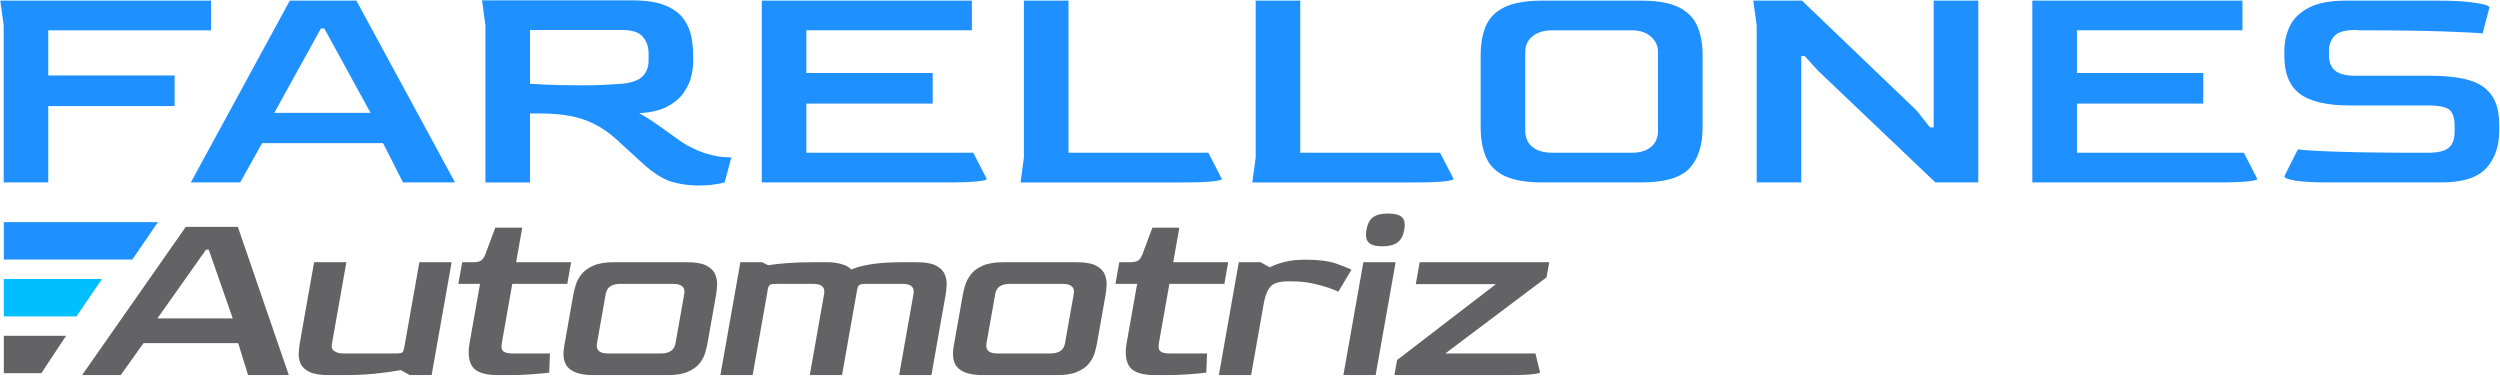
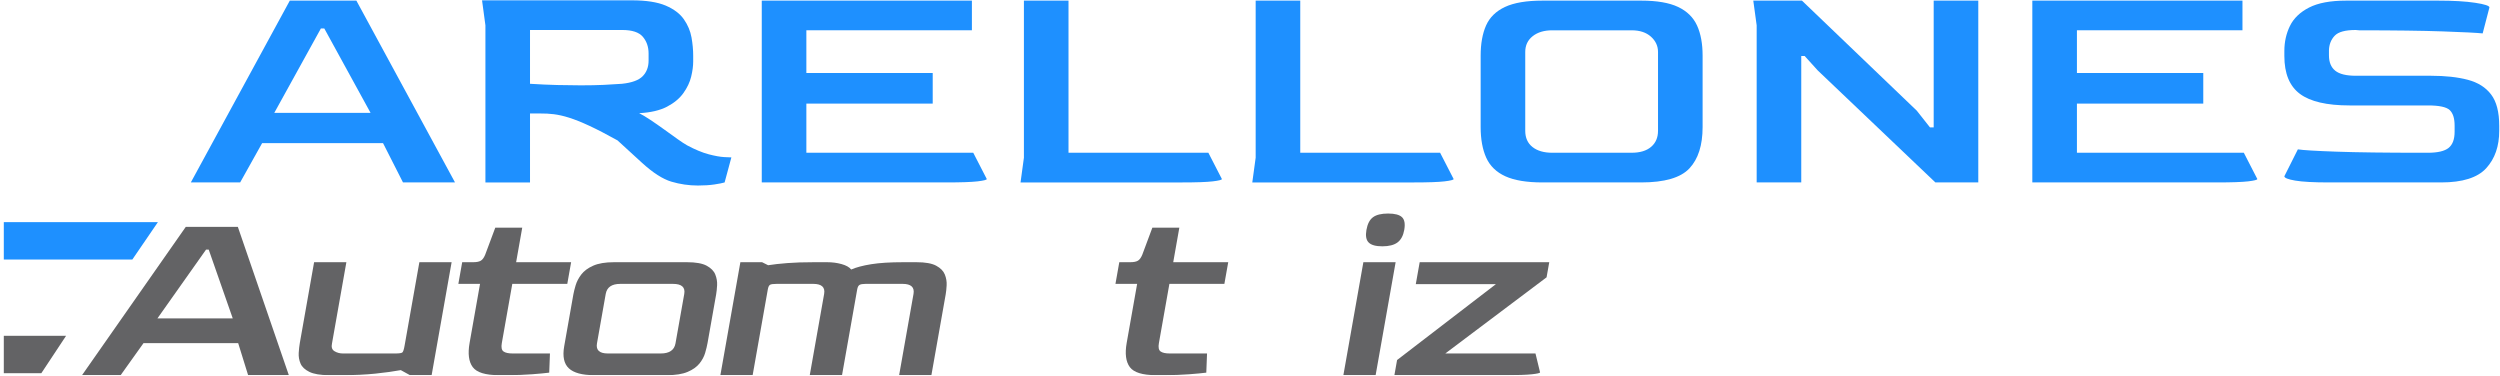
<svg xmlns="http://www.w3.org/2000/svg" width="213" height="32" viewBox="0 0 213 32" fill="none">
  <g clip-path="url(#clip0_4011_5860)">
    <mask id="mask0_4011_5860" style="mask-type:luminance" maskUnits="userSpaceOnUse" x="-20" y="-13" width="250" height="58">
      <path d="M229.692 -12.383H-19.402V44.069H229.692V-12.383Z" fill="white" />
    </mask>
    <g mask="url(#mask0_4011_5860)">
      <mask id="mask1_4011_5860" style="mask-type:luminance" maskUnits="userSpaceOnUse" x="-20" y="-13" width="250" height="58">
        <path d="M229.692 -12.383H-19.402V44.069H229.692V-12.383Z" fill="white" />
      </mask>
      <g mask="url(#mask1_4011_5860)">
-         <path d="M0.313 15.543V2.16L0.025 0.053H17.985V2.582H4.112V6.428H14.877V9.037H4.112V15.543H0.313Z" fill="#1E90FF" />
        <path d="M16.259 15.543L24.692 0.053H30.363L38.767 15.543H34.335L32.636 12.197H22.332L20.461 15.543H16.258H16.259ZM23.369 9.616H31.572L27.629 2.424H27.341L23.369 9.616H23.369Z" fill="#1E90FF" />
        <mask id="mask2_4011_5860" style="mask-type:luminance" maskUnits="userSpaceOnUse" x="-20" y="-13" width="250" height="58">
          <path d="M229.692 -12.383H-19.402V44.069H229.692V-12.383Z" fill="white" />
        </mask>
        <g mask="url(#mask2_4011_5860)">
-           <path d="M59.463 15.807C58.695 15.807 57.942 15.697 57.203 15.478C56.464 15.258 55.624 14.718 54.684 13.858L52.612 11.961C51.767 11.171 50.842 10.591 49.834 10.223C48.827 9.854 47.565 9.669 46.05 9.669H45.157V15.544H41.358V2.162L41.07 0.028H53.821C55.049 0.028 56.013 0.177 56.714 0.475C57.414 0.774 57.932 1.165 58.268 1.647C58.604 2.131 58.82 2.644 58.916 3.188C59.012 3.733 59.06 4.251 59.06 4.743V5.244C59.06 5.63 59.002 6.06 58.887 6.534C58.772 7.009 58.551 7.474 58.225 7.931C57.899 8.388 57.434 8.774 56.83 9.09C56.225 9.406 55.434 9.591 54.455 9.643C54.704 9.766 55.021 9.955 55.405 10.209C55.788 10.464 56.186 10.741 56.599 11.039C57.011 11.338 57.391 11.61 57.736 11.856C58.082 12.102 58.351 12.277 58.542 12.383C59.233 12.751 59.847 13.006 60.385 13.147C60.921 13.287 61.363 13.366 61.708 13.384C62.054 13.402 62.255 13.41 62.313 13.41L61.737 15.544C61.565 15.597 61.277 15.654 60.874 15.715C60.472 15.776 60.001 15.807 59.464 15.807M49.474 7.271C50.204 7.271 50.856 7.258 51.431 7.232C52.007 7.205 52.525 7.175 52.986 7.139C53.83 7.052 54.42 6.836 54.756 6.494C55.091 6.152 55.26 5.708 55.26 5.163V4.558C55.26 3.996 55.096 3.521 54.771 3.135C54.444 2.749 53.859 2.555 53.015 2.555H45.157V7.139C46.001 7.191 46.779 7.227 47.489 7.244C48.199 7.262 48.861 7.271 49.475 7.271" fill="#1E90FF" />
+           <path d="M59.463 15.807C58.695 15.807 57.942 15.697 57.203 15.478C56.464 15.258 55.624 14.718 54.684 13.858L52.612 11.961C48.827 9.854 47.565 9.669 46.05 9.669H45.157V15.544H41.358V2.162L41.07 0.028H53.821C55.049 0.028 56.013 0.177 56.714 0.475C57.414 0.774 57.932 1.165 58.268 1.647C58.604 2.131 58.82 2.644 58.916 3.188C59.012 3.733 59.06 4.251 59.06 4.743V5.244C59.06 5.63 59.002 6.06 58.887 6.534C58.772 7.009 58.551 7.474 58.225 7.931C57.899 8.388 57.434 8.774 56.83 9.09C56.225 9.406 55.434 9.591 54.455 9.643C54.704 9.766 55.021 9.955 55.405 10.209C55.788 10.464 56.186 10.741 56.599 11.039C57.011 11.338 57.391 11.61 57.736 11.856C58.082 12.102 58.351 12.277 58.542 12.383C59.233 12.751 59.847 13.006 60.385 13.147C60.921 13.287 61.363 13.366 61.708 13.384C62.054 13.402 62.255 13.41 62.313 13.41L61.737 15.544C61.565 15.597 61.277 15.654 60.874 15.715C60.472 15.776 60.001 15.807 59.464 15.807M49.474 7.271C50.204 7.271 50.856 7.258 51.431 7.232C52.007 7.205 52.525 7.175 52.986 7.139C53.83 7.052 54.42 6.836 54.756 6.494C55.091 6.152 55.26 5.708 55.26 5.163V4.558C55.26 3.996 55.096 3.521 54.771 3.135C54.444 2.749 53.859 2.555 53.015 2.555H45.157V7.139C46.001 7.191 46.779 7.227 47.489 7.244C48.199 7.262 48.861 7.271 49.475 7.271" fill="#1E90FF" />
          <path d="M64.902 15.543V0.053H82.806V2.581H68.702V6.217H79.467V8.825H68.702V13.013H82.921L84.073 15.253C84.073 15.323 83.814 15.389 83.296 15.451C82.778 15.512 81.886 15.543 80.619 15.543H64.904L64.902 15.543Z" fill="#1E90FF" />
          <path d="M86.95 15.543L87.237 13.436V0.053H91.037V13.015H102.953L104.105 15.254C104.105 15.325 103.846 15.39 103.327 15.452C102.809 15.514 101.917 15.544 100.651 15.544H86.95V15.543Z" fill="#1E90FF" />
          <path d="M106.695 15.543L106.983 13.436V0.053H110.782V13.015H122.698L123.85 15.254C123.85 15.325 123.591 15.39 123.072 15.452C122.554 15.514 121.662 15.544 120.396 15.544H106.695V15.543Z" fill="#1E90FF" />
          <path d="M131.419 15.543C130.076 15.543 129.02 15.368 128.253 15.017C127.485 14.666 126.944 14.139 126.627 13.436C126.31 12.733 126.152 11.864 126.152 10.828V4.742C126.152 3.724 126.305 2.867 126.612 2.173C126.919 1.48 127.457 0.953 128.224 0.593C128.992 0.233 130.057 0.053 131.419 0.053H139.824C141.167 0.053 142.218 0.233 142.976 0.593C143.733 0.953 144.271 1.48 144.588 2.173C144.905 2.867 145.062 3.724 145.062 4.742V10.828C145.062 12.373 144.688 13.545 143.94 14.345C143.192 15.144 141.82 15.543 139.824 15.543H131.419ZM132.254 13.014H139.018C139.728 13.014 140.279 12.848 140.673 12.514C141.066 12.18 141.263 11.724 141.263 11.144V4.426C141.263 3.917 141.061 3.482 140.658 3.122C140.255 2.763 139.709 2.582 139.017 2.582H132.253C131.562 2.582 131.006 2.749 130.584 3.083C130.162 3.417 129.951 3.864 129.951 4.426V11.144C129.951 11.741 130.157 12.202 130.57 12.527C130.982 12.852 131.543 13.015 132.254 13.015" fill="#1E90FF" />
          <path d="M149.668 15.543V2.16L149.38 0.053H153.525L163.311 9.431L164.434 10.854H164.75V0.053H168.55V15.543H164.894L154.877 6.007L153.755 4.769H153.467V15.543H149.668Z" fill="#1E90FF" />
          <path d="M173.154 15.543V0.053H191.058V2.581H176.954V6.217H187.719V8.825H176.954V13.013H191.173L192.324 15.253C192.324 15.323 192.065 15.389 191.547 15.451C191.029 15.512 190.137 15.543 188.871 15.543H173.155L173.154 15.543Z" fill="#1E90FF" />
          <path d="M198.426 15.543C197.121 15.543 196.162 15.491 195.548 15.386C194.934 15.28 194.627 15.157 194.627 15.017L195.778 12.725C196.219 12.795 197.318 12.861 199.074 12.922C200.829 12.984 203.242 13.015 206.312 13.015H206.859C207.684 13.015 208.27 12.879 208.615 12.606C208.96 12.334 209.133 11.873 209.133 11.223V10.696C209.133 10.082 208.994 9.643 208.716 9.379C208.437 9.116 207.818 8.983 206.859 8.983H200.182C198.243 8.983 196.833 8.654 195.951 7.996C195.068 7.337 194.627 6.262 194.627 4.769V4.347C194.627 3.574 194.785 2.863 195.102 2.213C195.418 1.564 195.96 1.041 196.728 0.646C197.495 0.25 198.551 0.053 199.895 0.053H207.724C209.028 0.053 210.084 0.115 210.89 0.238C211.696 0.361 212.099 0.493 212.099 0.633L211.523 2.846C211.024 2.794 209.892 2.737 208.127 2.675C206.361 2.614 203.992 2.583 201.018 2.583L200.701 2.556C199.818 2.556 199.222 2.719 198.916 3.044C198.608 3.369 198.445 3.777 198.427 4.269V4.717C198.427 5.297 198.603 5.731 198.959 6.021C199.314 6.311 199.904 6.455 200.729 6.455H207.119C208.347 6.455 209.393 6.57 210.256 6.798C211.119 7.026 211.782 7.443 212.242 8.049C212.703 8.654 212.934 9.546 212.934 10.723V11.144C212.934 12.461 212.564 13.524 211.825 14.332C211.087 15.139 209.806 15.543 207.983 15.543H198.427H198.426Z" fill="#1E90FF" />
          <path d="M6.99 31.963L15.827 19.331H20.265L24.608 31.963H21.139L20.293 29.235H12.227L10.28 31.963H6.99ZM13.411 27.13H19.831L17.782 21.265H17.557L13.411 27.13Z" fill="#636365" />
          <path d="M28.033 31.963C27.297 31.963 26.739 31.87 26.359 31.684C25.979 31.498 25.728 31.261 25.606 30.974C25.484 30.688 25.432 30.387 25.45 30.072C25.469 29.757 25.501 29.471 25.546 29.213L26.762 22.339H29.511L28.287 29.256C28.216 29.571 28.285 29.793 28.496 29.922C28.706 30.05 28.946 30.116 29.216 30.116H33.677C34.007 30.116 34.207 30.087 34.278 30.03C34.348 29.973 34.411 29.787 34.467 29.471L35.73 22.34H38.478L36.775 31.964H34.928L34.148 31.534C33.526 31.648 32.799 31.749 31.965 31.835C31.131 31.921 30.204 31.964 29.183 31.964H28.034L28.033 31.963Z" fill="#636365" />
          <path d="M42.497 31.963C41.356 31.963 40.615 31.734 40.276 31.276C39.936 30.817 39.848 30.13 40.01 29.213L40.899 24.186H39.052L39.379 22.339H40.325C40.61 22.339 40.824 22.296 40.967 22.21C41.11 22.125 41.234 21.952 41.34 21.695L42.198 19.396H44.495L43.974 22.34H48.66L48.333 24.187H43.647L42.754 29.235C42.691 29.593 42.739 29.83 42.899 29.944C43.059 30.059 43.319 30.116 43.68 30.116H46.856L46.793 31.749C46.47 31.792 45.981 31.838 45.327 31.888C44.672 31.938 43.962 31.963 43.196 31.963H42.497Z" fill="#636365" />
          <path d="M50.607 31.963C49.601 31.963 48.888 31.77 48.468 31.383C48.049 30.996 47.916 30.366 48.071 29.493L48.85 25.088C48.888 24.874 48.953 24.613 49.045 24.304C49.137 23.997 49.296 23.692 49.522 23.392C49.748 23.091 50.085 22.84 50.534 22.64C50.982 22.44 51.574 22.34 52.31 22.34H58.528C59.279 22.34 59.84 22.44 60.21 22.64C60.58 22.841 60.825 23.091 60.944 23.392C61.063 23.692 61.114 23.997 61.097 24.304C61.08 24.613 61.053 24.874 61.015 25.088L60.285 29.213C60.24 29.471 60.17 29.758 60.077 30.073C59.984 30.388 59.821 30.689 59.591 30.975C59.359 31.262 59.025 31.498 58.587 31.684C58.149 31.871 57.561 31.964 56.825 31.964H50.607V31.963ZM51.79 30.116H56.296C57.032 30.116 57.45 29.829 57.552 29.256L58.298 25.046C58.399 24.474 58.081 24.187 57.346 24.187H52.84C52.119 24.187 51.708 24.474 51.607 25.046L50.862 29.256C50.761 29.829 51.07 30.116 51.791 30.116" fill="#636365" />
          <path d="M61.377 31.963L63.08 22.339H64.927L65.445 22.597C65.893 22.525 66.437 22.465 67.077 22.415C67.717 22.365 68.472 22.34 69.343 22.34H70.47C70.905 22.34 71.316 22.393 71.703 22.501C72.089 22.608 72.363 22.762 72.522 22.962C72.945 22.777 73.513 22.626 74.224 22.511C74.935 22.397 75.847 22.34 76.958 22.34H78.085C78.835 22.34 79.396 22.44 79.766 22.64C80.136 22.84 80.381 23.091 80.501 23.392C80.62 23.692 80.671 23.997 80.654 24.305C80.637 24.613 80.61 24.874 80.572 25.088L79.355 31.963H76.606L77.831 25.045C77.932 24.473 77.623 24.186 76.902 24.186H73.748C73.507 24.186 73.337 24.215 73.237 24.272C73.136 24.33 73.069 24.458 73.033 24.659L71.741 31.962H68.992L70.216 25.045C70.318 24.472 70.008 24.186 69.287 24.186H66.178C65.892 24.186 65.704 24.211 65.613 24.261C65.521 24.311 65.456 24.443 65.418 24.658L64.126 31.962H61.377L61.377 31.963Z" fill="#636365" />
-           <path d="M83.793 31.963C82.786 31.963 82.073 31.77 81.654 31.383C81.234 30.996 81.102 30.366 81.256 29.493L82.036 25.088C82.074 24.874 82.138 24.613 82.231 24.304C82.323 23.997 82.482 23.692 82.708 23.392C82.933 23.091 83.271 22.84 83.719 22.64C84.168 22.44 84.76 22.34 85.496 22.34H91.714C92.465 22.34 93.025 22.44 93.395 22.64C93.765 22.841 94.01 23.091 94.129 23.392C94.248 23.692 94.3 23.997 94.283 24.304C94.266 24.613 94.239 24.874 94.201 25.088L93.471 29.213C93.425 29.471 93.355 29.758 93.263 30.073C93.169 30.388 93.007 30.689 92.776 30.975C92.545 31.262 92.21 31.498 91.772 31.684C91.334 31.871 90.746 31.964 90.01 31.964H83.793V31.963ZM84.976 30.116H89.482C90.218 30.116 90.636 29.829 90.738 29.256L91.484 25.046C91.585 24.474 91.267 24.187 90.532 24.187H86.026C85.305 24.187 84.895 24.474 84.793 25.046L84.048 29.256C83.947 29.829 84.257 30.116 84.978 30.116" fill="#636365" />
          <path d="M98.482 31.963C97.341 31.963 96.6 31.734 96.26 31.276C95.921 30.817 95.832 30.13 95.994 29.213L96.884 24.186H95.037L95.364 22.339H96.31C96.595 22.339 96.809 22.296 96.952 22.21C97.095 22.125 97.219 21.952 97.325 21.695L98.182 19.396H100.48L99.959 22.34H104.645L104.317 24.187H99.632L98.738 29.235C98.674 29.593 98.723 29.83 98.882 29.944C99.042 30.059 99.303 30.116 99.663 30.116H102.84L102.776 31.749C102.453 31.792 101.964 31.838 101.31 31.888C100.655 31.938 99.944 31.963 99.178 31.963H98.48H98.482Z" fill="#636365" />
-           <path d="M103.844 31.963L105.547 22.339H107.395L108.175 22.769C108.601 22.568 109.049 22.411 109.521 22.297C109.991 22.182 110.572 22.125 111.263 22.125C112.36 22.125 113.229 22.239 113.872 22.468C114.515 22.698 114.939 22.87 115.144 22.984L114.024 24.852C113.859 24.767 113.582 24.656 113.193 24.519C112.804 24.383 112.341 24.258 111.807 24.143C111.271 24.029 110.673 23.971 110.012 23.971H109.765C109.044 23.971 108.55 24.107 108.285 24.379C108.019 24.651 107.822 25.102 107.696 25.733L106.593 31.962H103.844V31.963Z" fill="#636365" />
          <path d="M114.456 31.963L116.159 22.339H118.908L117.204 31.963H114.456ZM117.772 20.986C117.217 20.986 116.83 20.878 116.613 20.663C116.395 20.448 116.331 20.091 116.42 19.589C116.511 19.074 116.699 18.712 116.984 18.505C117.268 18.297 117.696 18.193 118.267 18.193C118.838 18.193 119.232 18.297 119.451 18.505C119.669 18.712 119.733 19.074 119.642 19.589C119.556 20.076 119.365 20.431 119.071 20.653C118.776 20.875 118.344 20.986 117.773 20.986" fill="#636365" />
          <path d="M118.803 31.963L119.031 30.674L127.452 24.208H120.626L120.957 22.34H131.996L131.768 23.628L123.14 30.116H130.823L131.214 31.727C131.204 31.785 130.969 31.839 130.51 31.889C130.05 31.939 129.287 31.964 128.221 31.964H118.804L118.803 31.963Z" fill="#636365" />
          <path d="M11.275 22.112H0.324V18.928H13.452L11.275 22.112Z" fill="#1E90FF" />
-           <path d="M6.514 26.955H0.324V23.77H8.69L6.514 26.955Z" fill="#00BFFF" />
          <path d="M3.521 31.797H0.324V28.613H5.629L3.521 31.797Z" fill="#636365" />
        </g>
      </g>
    </g>
  </g>
  <defs>
    <clipPath id="clip0_4011_5860">
      <rect width="213" height="32" fill="white" />
    </clipPath>
  </defs>
</svg>